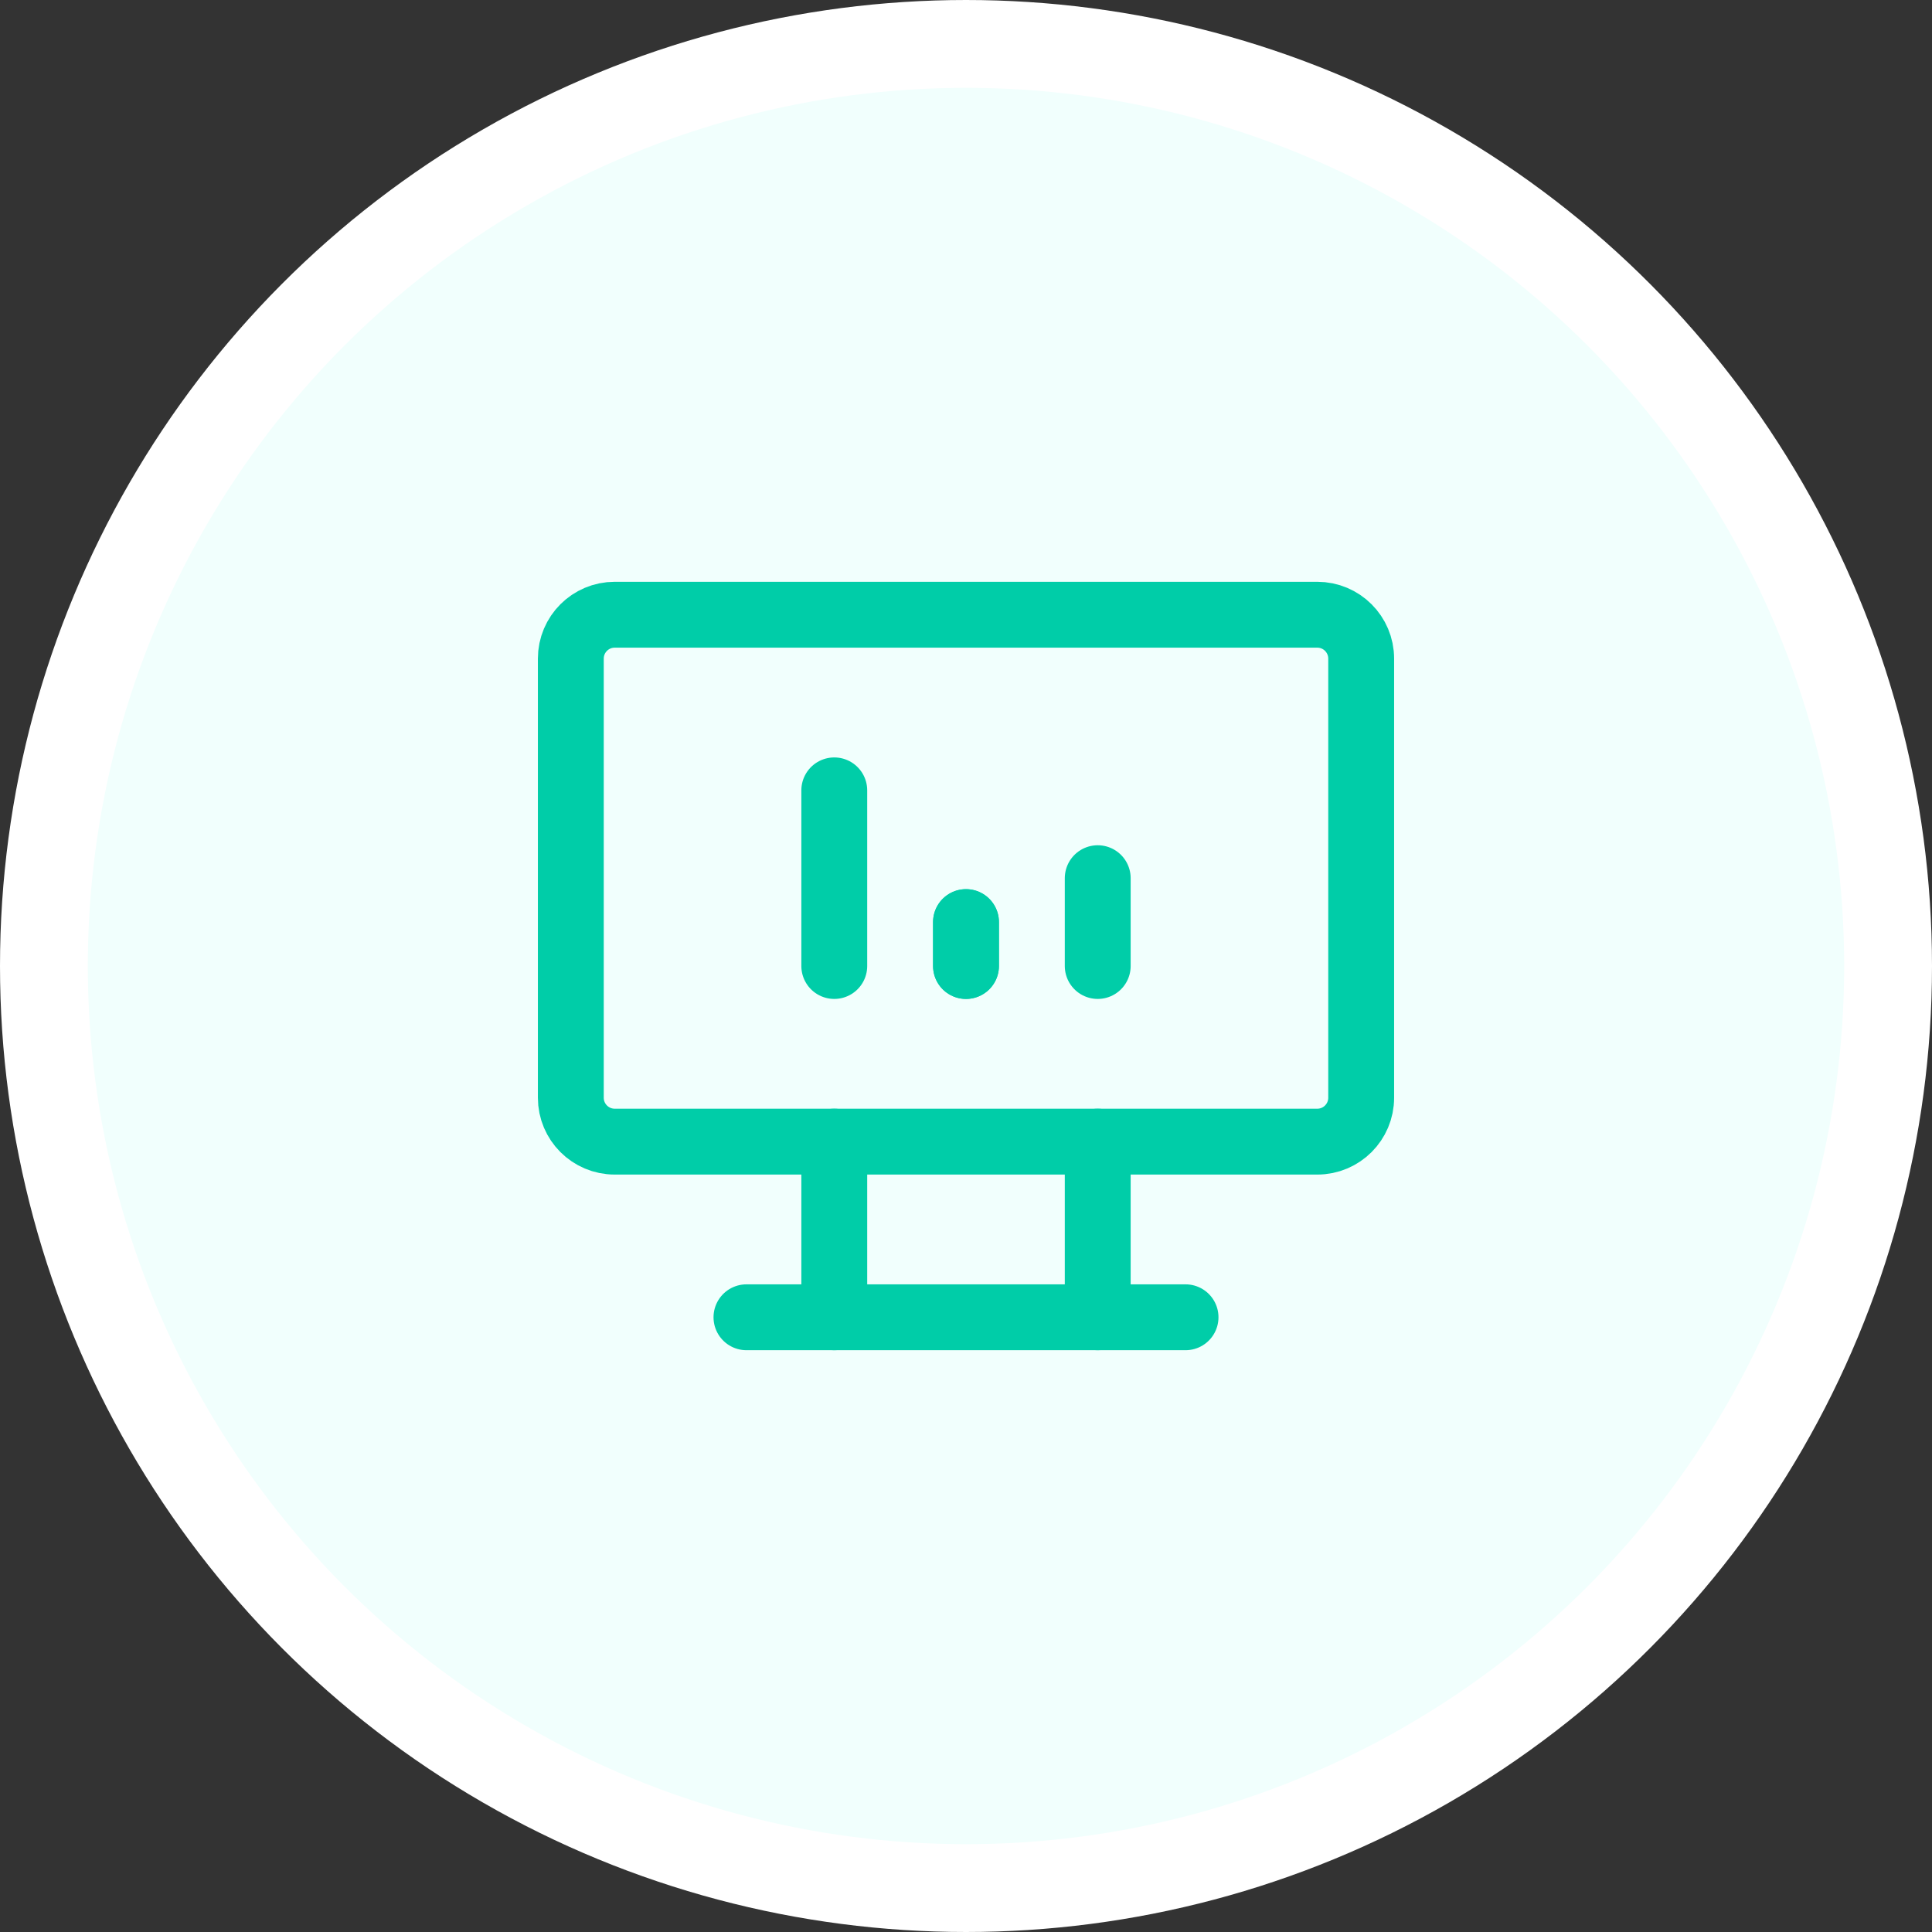
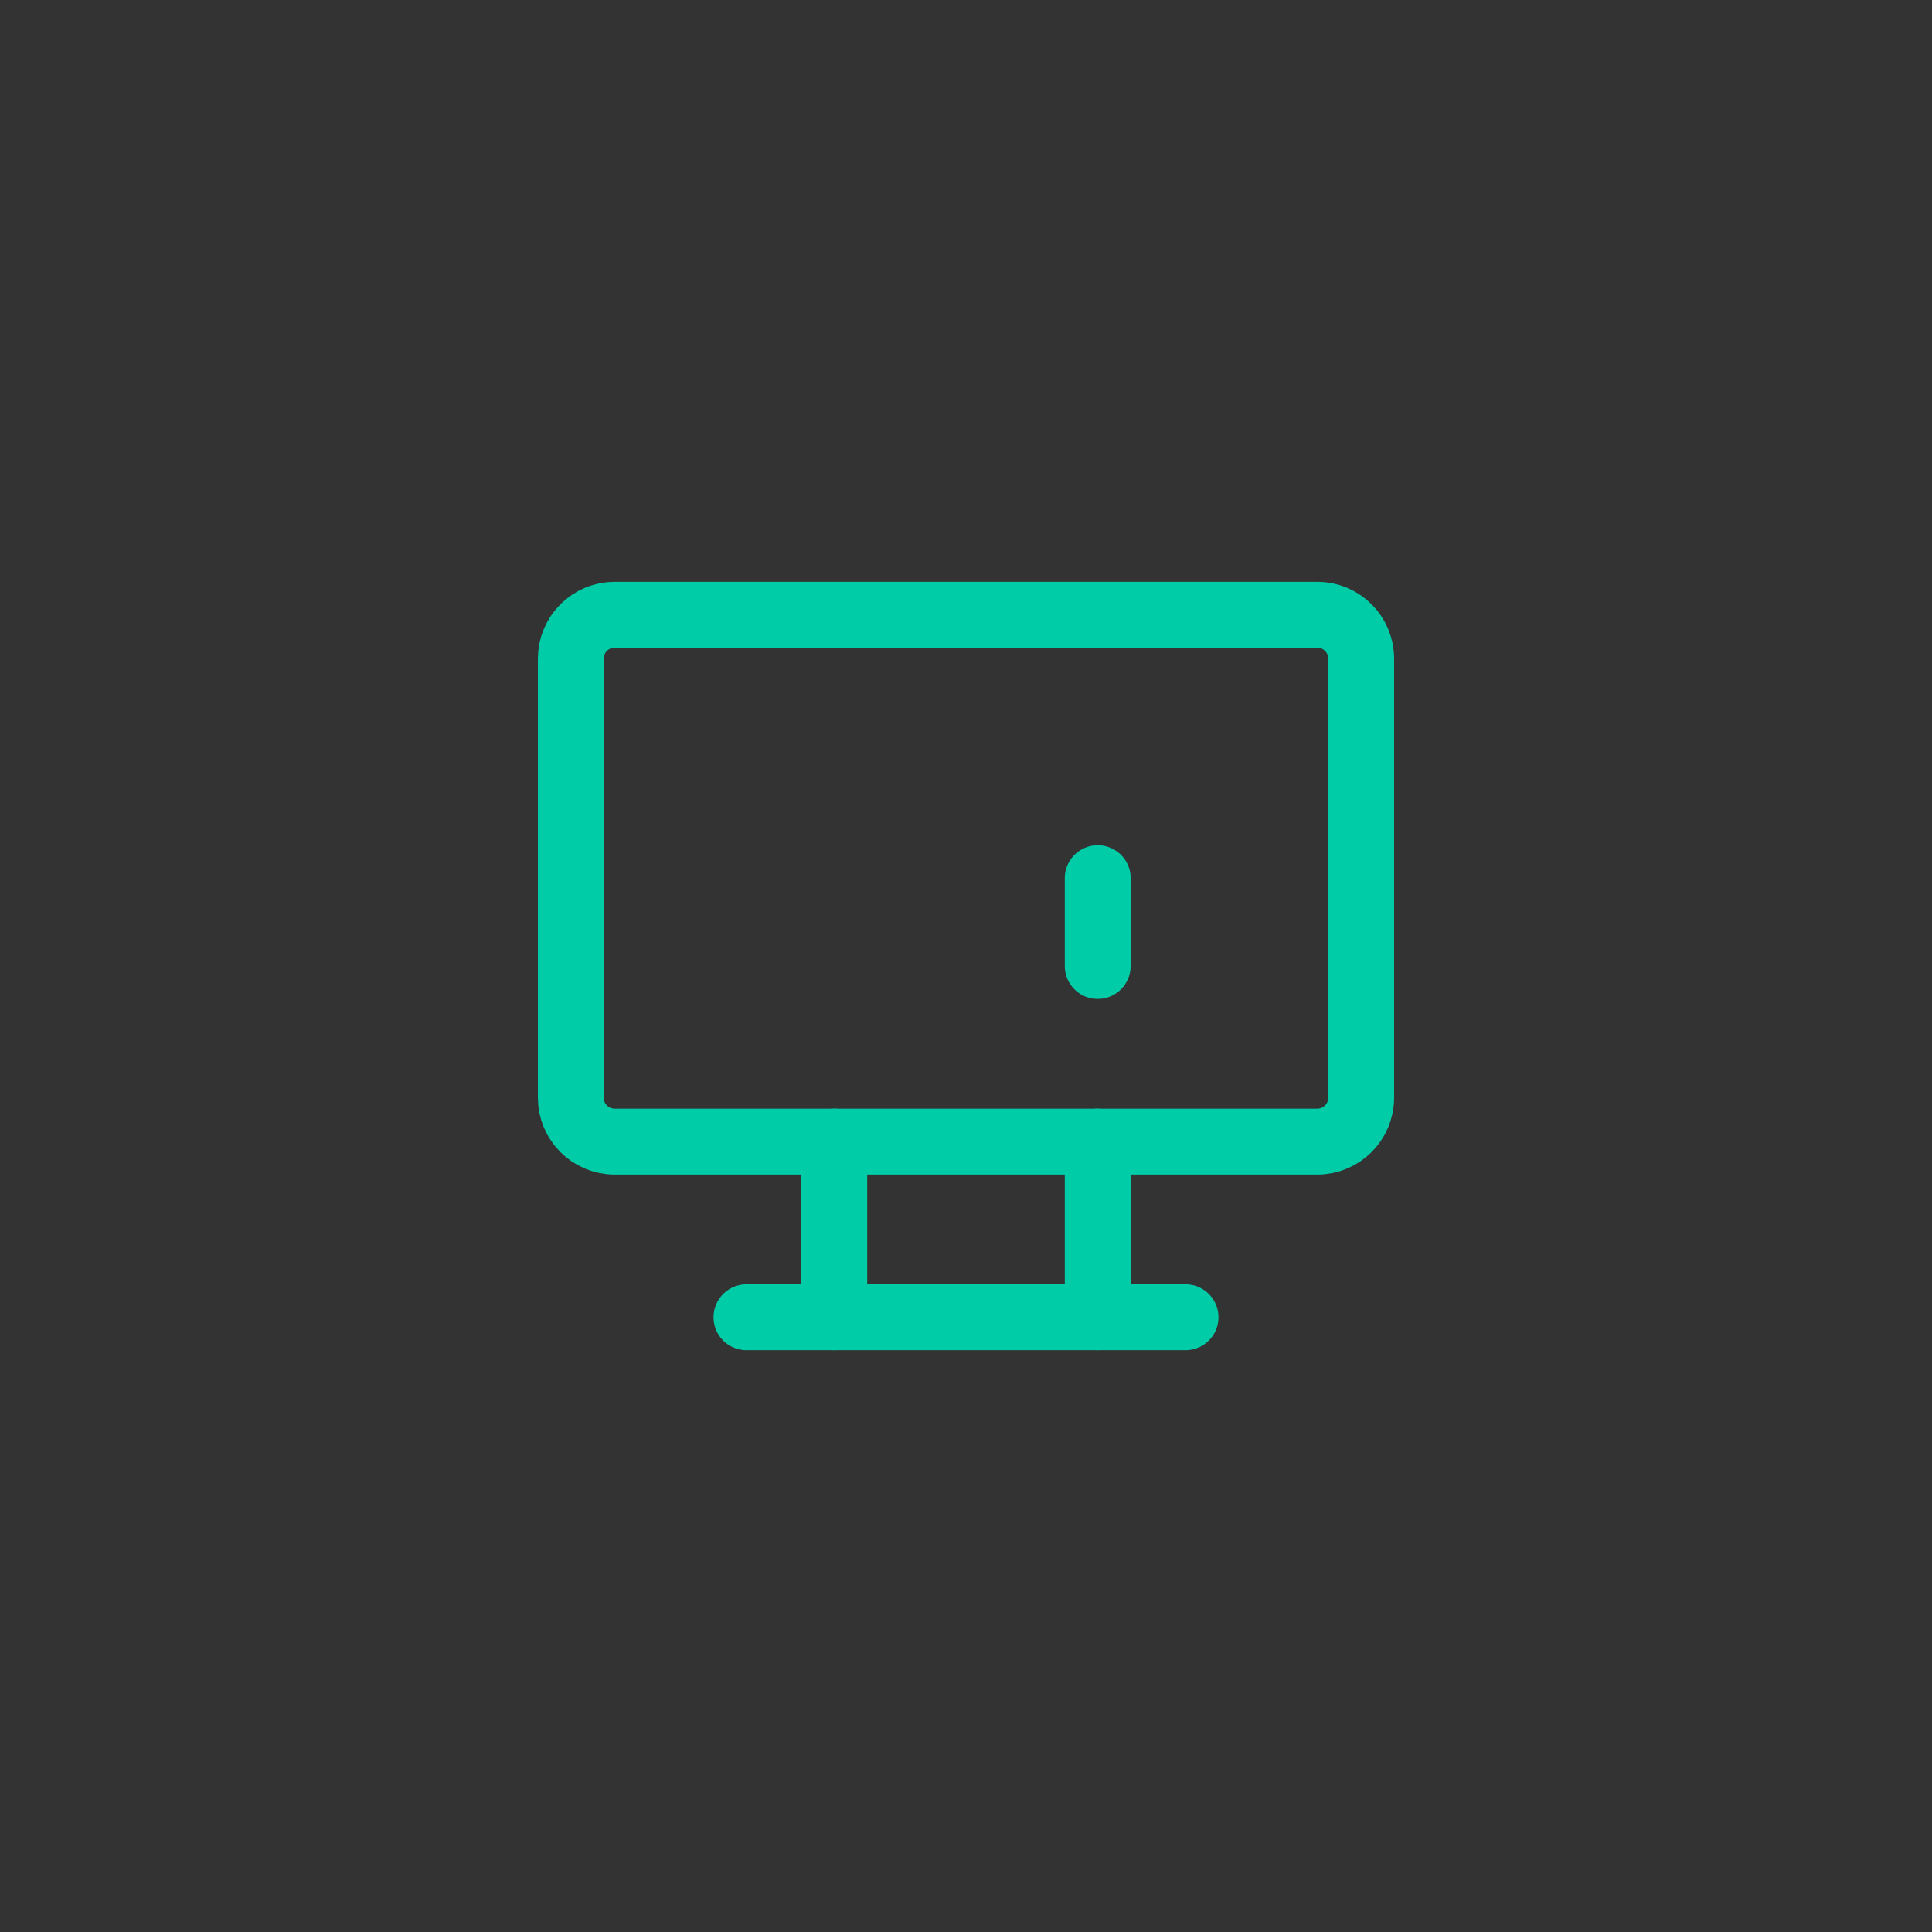
<svg xmlns="http://www.w3.org/2000/svg" width="88" height="88" viewBox="0 0 88 88" fill="none">
  <rect x="0" y="0" width="88" height="88" fill="#333333" stroke="none" />
-   <circle cx="44" cy="44" r="42" fill="#F1FFFD" stroke="white" stroke-width="4" />
  <path d="M60 28H28C26.895 28 26 28.895 26 30V50C26 51.105 26.895 52 28 52H60C61.105 52 62 51.105 62 50V30C62 28.895 61.105 28 60 28Z" stroke="#00CDA8" stroke-width="3" stroke-linecap="round" stroke-linejoin="round" />
  <path d="M34 60H54" stroke="#00CDA8" stroke-width="3" stroke-linecap="round" stroke-linejoin="round" />
  <path d="M38 52V60" stroke="#00CDA8" stroke-width="3" stroke-linecap="round" stroke-linejoin="round" />
  <path d="M50 52V60" stroke="#00CDA8" stroke-width="3" stroke-linecap="round" stroke-linejoin="round" />
-   <path d="M38 44V36" stroke="#00CDA8" stroke-width="3" stroke-linecap="round" stroke-linejoin="round" />
-   <path d="M44 44V42" stroke="#00CDA8" stroke-width="3" stroke-linecap="round" stroke-linejoin="round" />
  <path d="M50 44V40" stroke="#00CDA8" stroke-width="3" stroke-linecap="round" stroke-linejoin="round" />
-   <path d="M44 44V42" stroke="#00CDA8" stroke-width="3" stroke-linecap="round" stroke-linejoin="round" />
</svg>